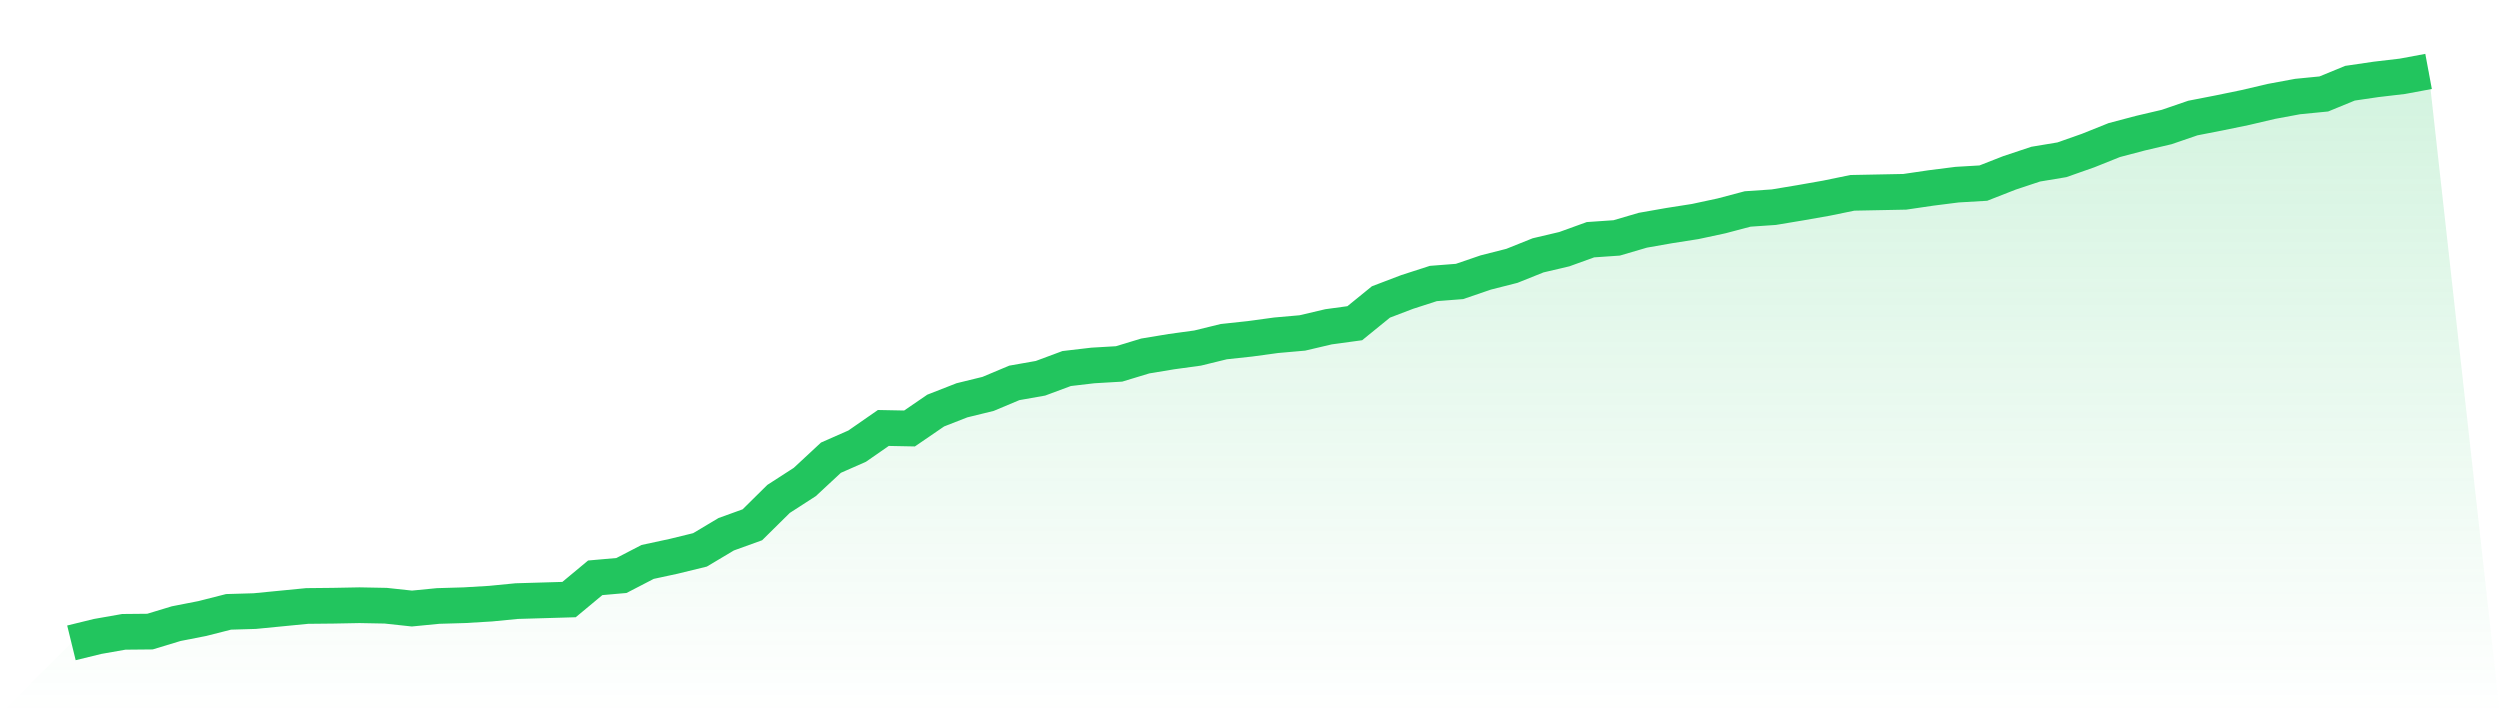
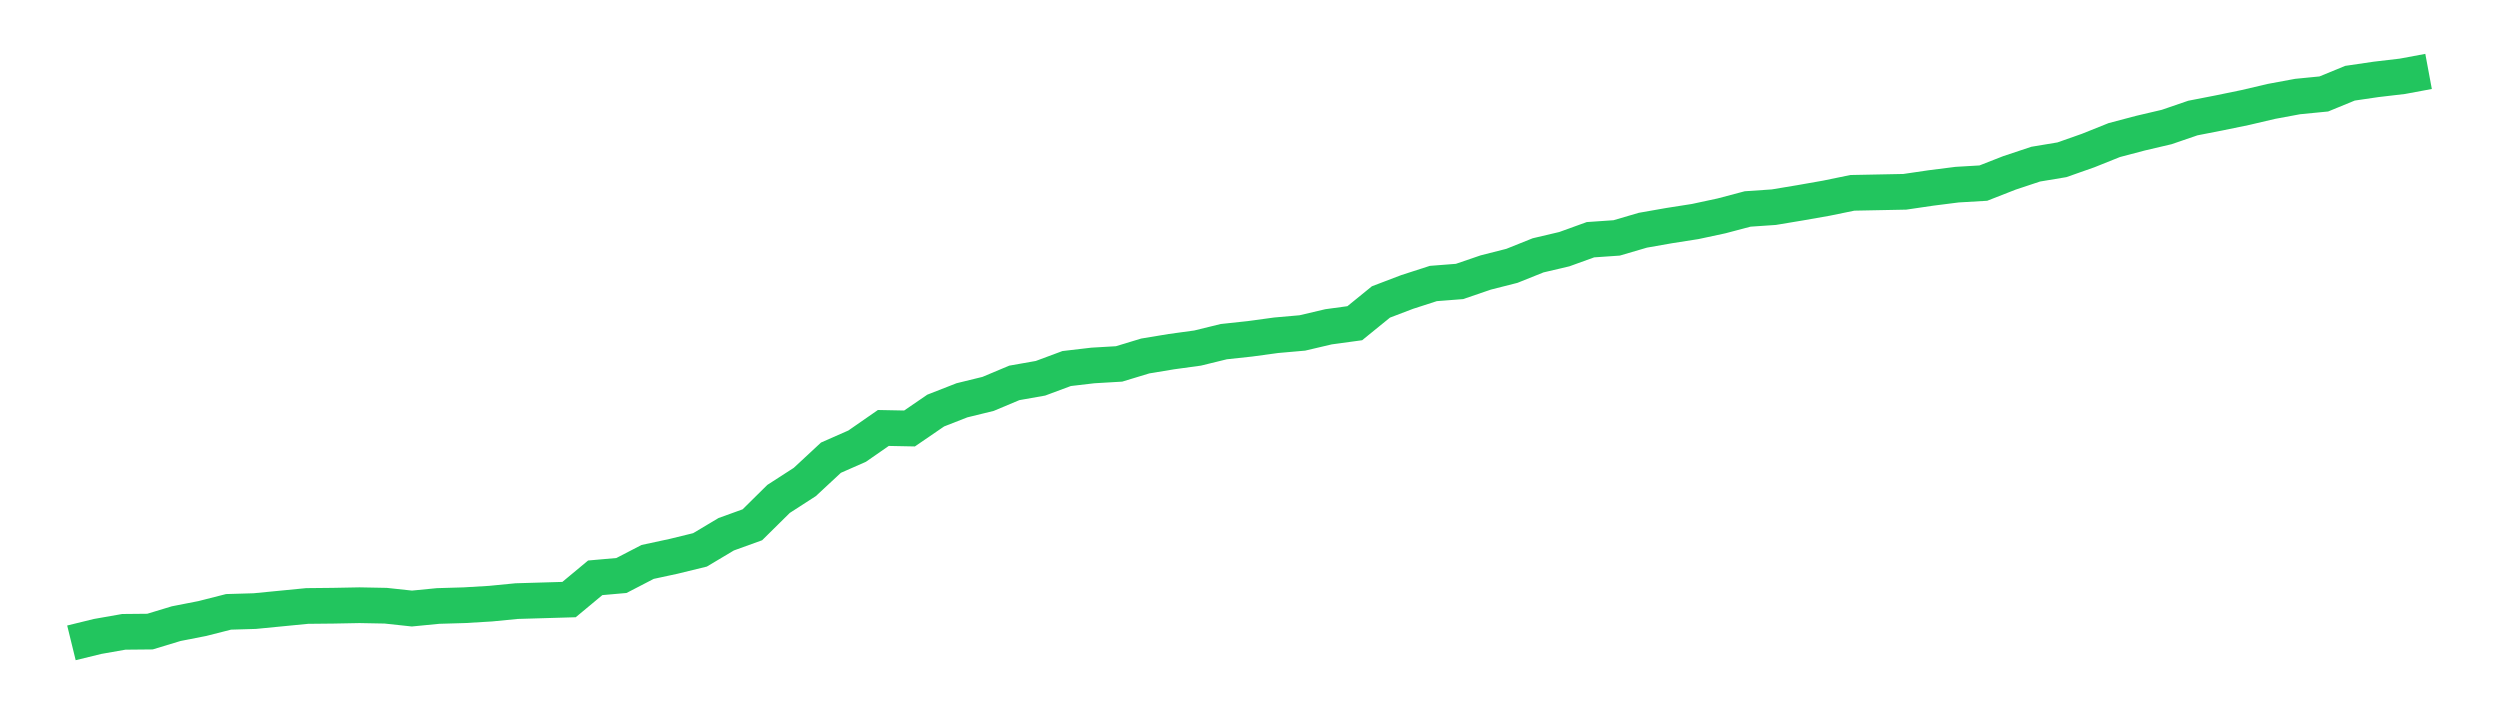
<svg xmlns="http://www.w3.org/2000/svg" viewBox="0 0 140 40">
  <defs>
    <linearGradient id="gradient" x1="0" x2="0" y1="0" y2="1">
      <stop offset="0%" stop-color="#22c55e" stop-opacity="0.2" />
      <stop offset="100%" stop-color="#22c55e" stop-opacity="0" />
    </linearGradient>
  </defs>
-   <path d="M4,36 L4,36 L5.467,35.641 L6.933,35.383 L8.4,35.369 L9.867,34.924 L11.333,34.637 L12.8,34.264 L14.267,34.221 L15.733,34.078 L17.2,33.935 L18.667,33.92 L20.133,33.892 L21.6,33.92 L23.067,34.078 L24.533,33.935 L26,33.892 L27.467,33.805 L28.933,33.662 L30.4,33.619 L31.867,33.576 L33.333,32.357 L34.8,32.228 L36.267,31.468 L37.733,31.152 L39.2,30.793 L40.667,29.918 L42.133,29.388 L43.6,27.939 L45.067,26.992 L46.533,25.63 L48,24.984 L49.467,23.966 L50.933,23.995 L52.4,22.991 L53.867,22.417 L55.333,22.058 L56.8,21.442 L58.267,21.183 L59.733,20.638 L61.2,20.466 L62.667,20.38 L64.133,19.935 L65.6,19.692 L67.067,19.491 L68.533,19.132 L70,18.974 L71.467,18.774 L72.933,18.645 L74.4,18.3 L75.867,18.1 L77.333,16.909 L78.8,16.35 L80.267,15.876 L81.733,15.762 L83.2,15.26 L84.667,14.887 L86.133,14.299 L87.6,13.954 L89.067,13.424 L90.533,13.323 L92,12.893 L93.467,12.635 L94.933,12.405 L96.4,12.09 L97.867,11.702 L99.333,11.602 L100.8,11.358 L102.267,11.1 L103.733,10.799 L105.2,10.77 L106.667,10.741 L108.133,10.526 L109.6,10.34 L111.067,10.254 L112.533,9.68 L114,9.192 L115.467,8.948 L116.933,8.432 L118.4,7.844 L119.867,7.457 L121.333,7.113 L122.8,6.61 L124.267,6.324 L125.733,6.022 L127.2,5.678 L128.667,5.406 L130.133,5.262 L131.6,4.66 L133.067,4.445 L134.533,4.273 L136,4 L140,40 L0,40 z" fill="url(#gradient)" />
  <path d="M4,36 L4,36 L5.467,35.641 L6.933,35.383 L8.4,35.369 L9.867,34.924 L11.333,34.637 L12.8,34.264 L14.267,34.221 L15.733,34.078 L17.2,33.935 L18.667,33.92 L20.133,33.892 L21.6,33.92 L23.067,34.078 L24.533,33.935 L26,33.892 L27.467,33.805 L28.933,33.662 L30.4,33.619 L31.867,33.576 L33.333,32.357 L34.8,32.228 L36.267,31.468 L37.733,31.152 L39.2,30.793 L40.667,29.918 L42.133,29.388 L43.6,27.939 L45.067,26.992 L46.533,25.63 L48,24.984 L49.467,23.966 L50.933,23.995 L52.4,22.991 L53.867,22.417 L55.333,22.058 L56.8,21.442 L58.267,21.183 L59.733,20.638 L61.2,20.466 L62.667,20.38 L64.133,19.935 L65.6,19.692 L67.067,19.491 L68.533,19.132 L70,18.974 L71.467,18.774 L72.933,18.645 L74.4,18.3 L75.867,18.1 L77.333,16.909 L78.8,16.35 L80.267,15.876 L81.733,15.762 L83.2,15.26 L84.667,14.887 L86.133,14.299 L87.6,13.954 L89.067,13.424 L90.533,13.323 L92,12.893 L93.467,12.635 L94.933,12.405 L96.4,12.09 L97.867,11.702 L99.333,11.602 L100.8,11.358 L102.267,11.1 L103.733,10.799 L105.2,10.77 L106.667,10.741 L108.133,10.526 L109.6,10.34 L111.067,10.254 L112.533,9.68 L114,9.192 L115.467,8.948 L116.933,8.432 L118.4,7.844 L119.867,7.457 L121.333,7.113 L122.8,6.61 L124.267,6.324 L125.733,6.022 L127.2,5.678 L128.667,5.406 L130.133,5.262 L131.6,4.66 L133.067,4.445 L134.533,4.273 L136,4" fill="none" stroke="#22c55e" stroke-width="2" />
</svg>